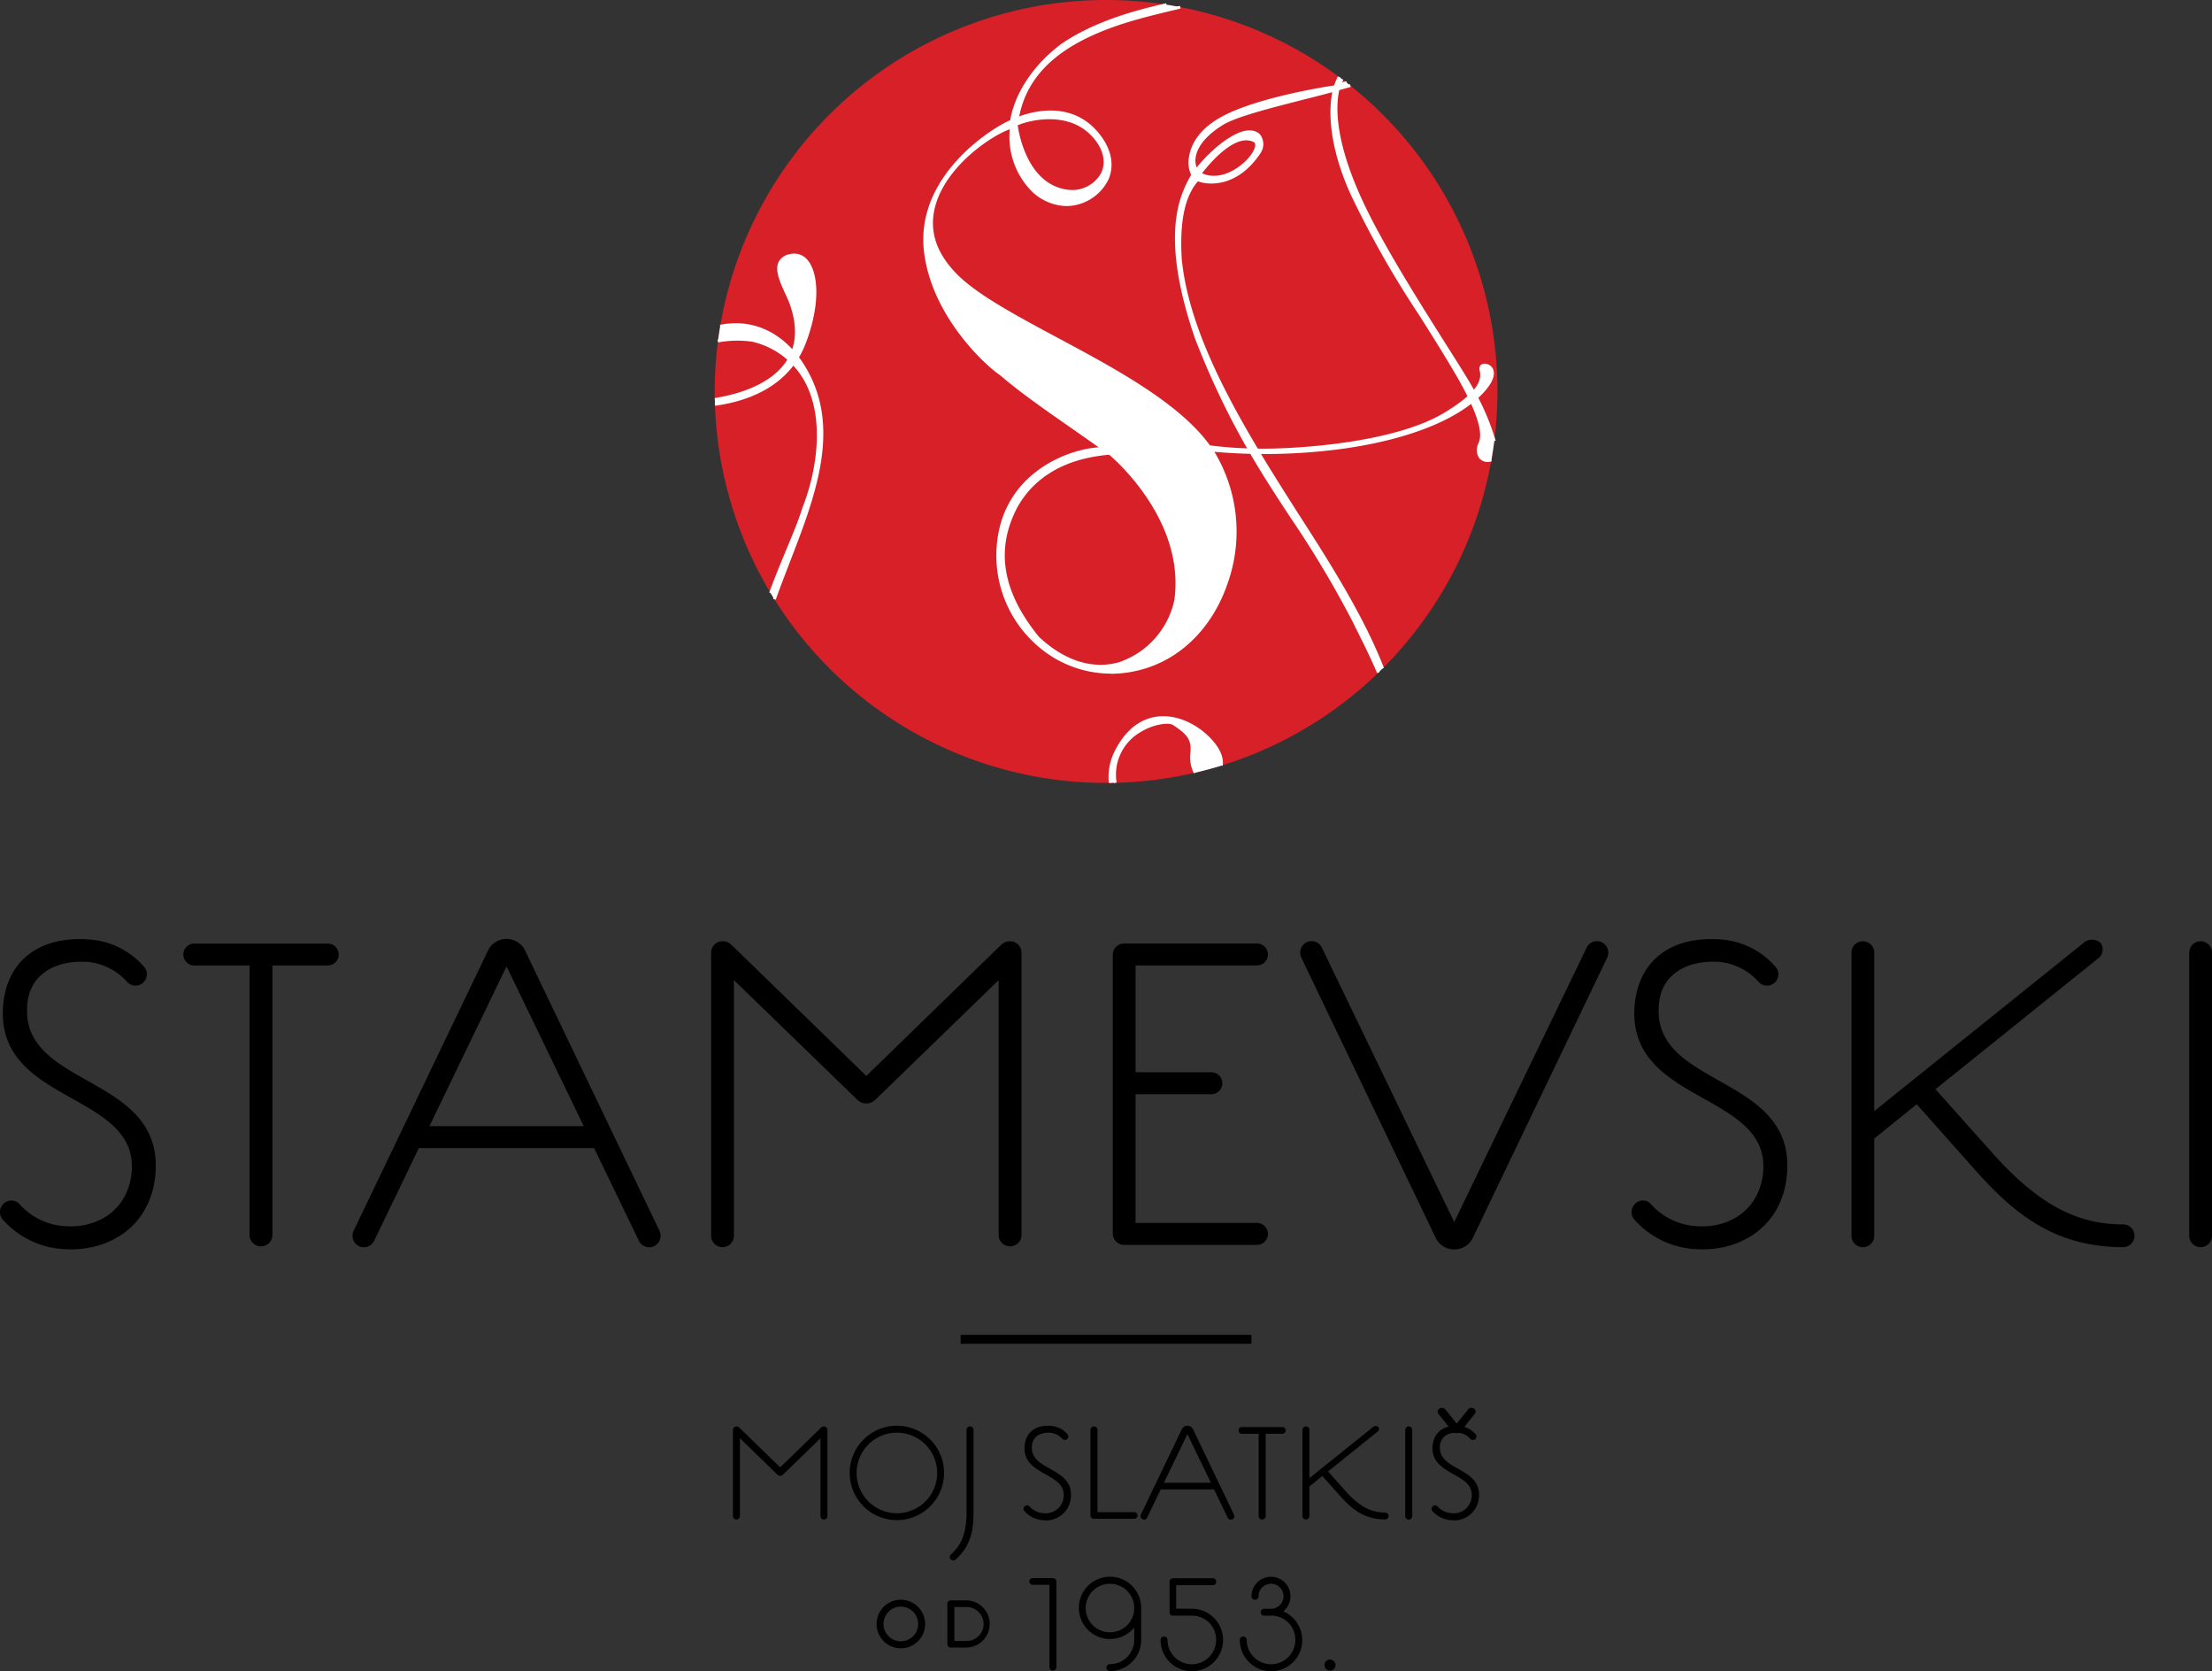
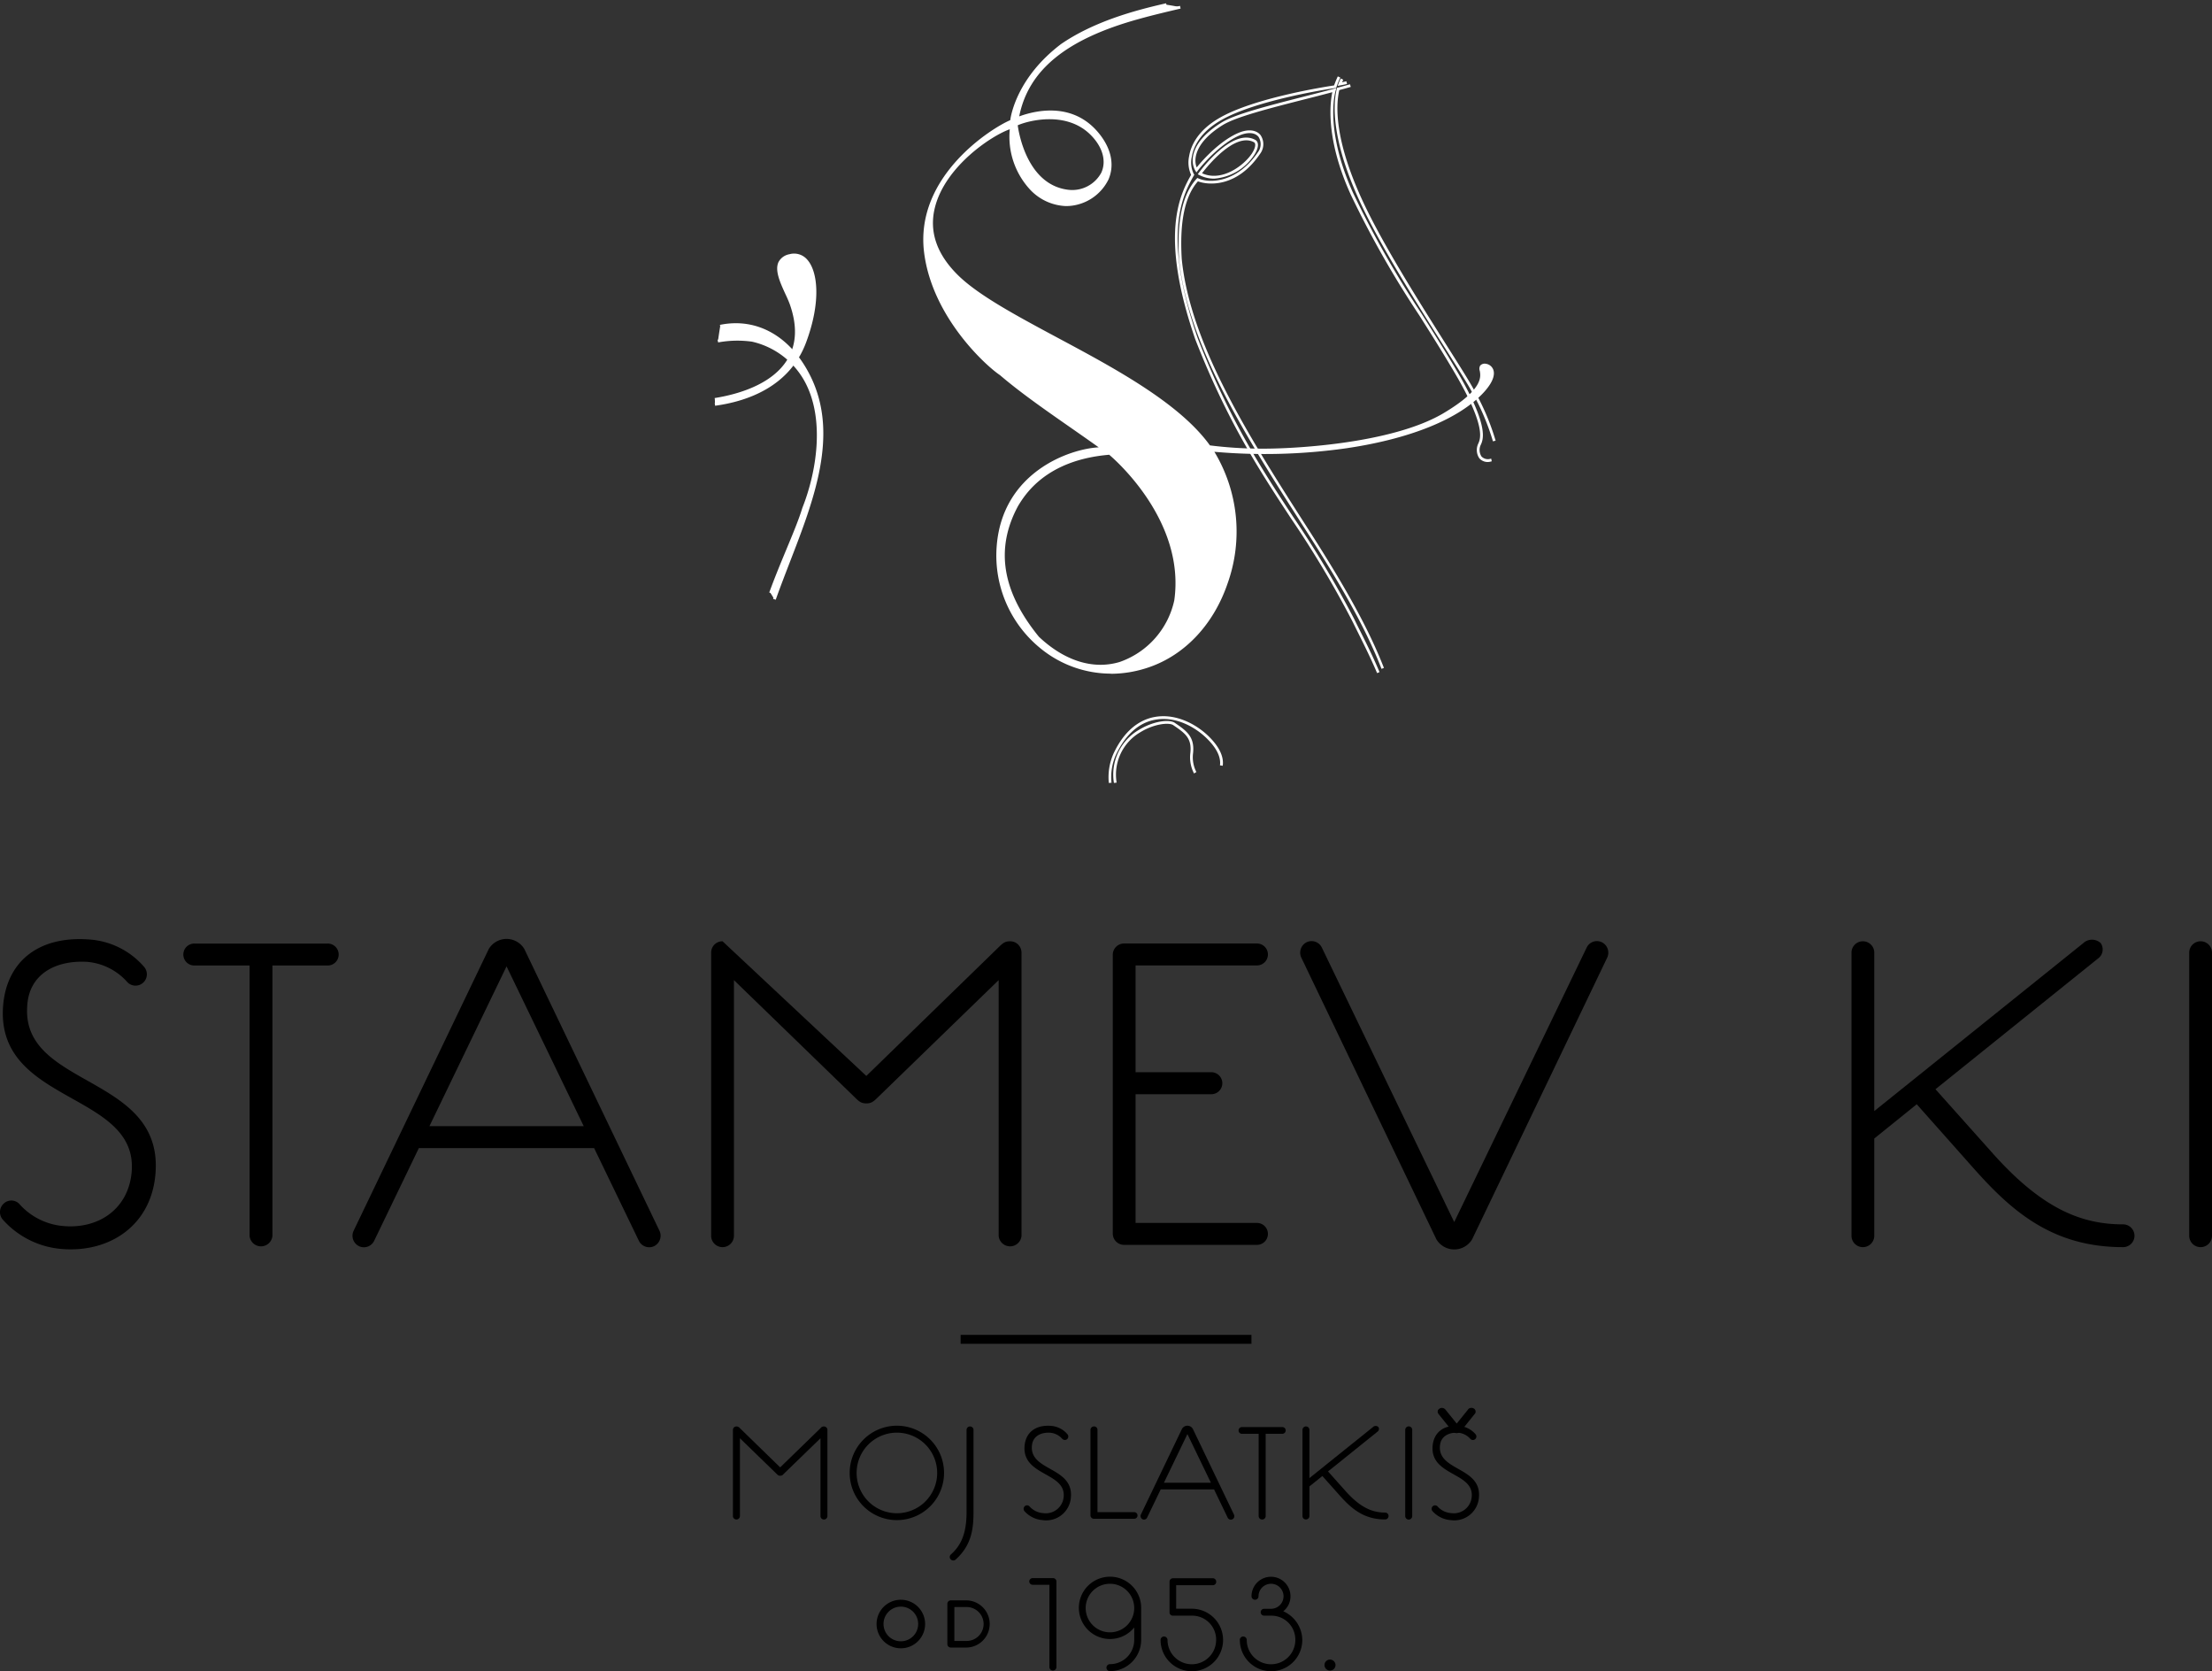
<svg xmlns="http://www.w3.org/2000/svg" width="328.133" height="247.85" viewBox="0 0 328.133 247.85">
  <rect x="0" y="0" width="328.133" height="247.85" fill="#333333" stroke="none" />
  <g transform="translate(-711.867)">
    <path d="M712.46,178.45a1.639,1.639,0,0,1,2.37.2,9.812,9.812,0,0,0,6.56,3.18c5.22.41,9.62-2.64,10.02-8.19.81-11.71-20.11-9.95-19.09-24.37.47-6.57,5.14-10.5,12.73-9.95a11.8,11.8,0,0,1,8.19,4.06,1.682,1.682,0,1,1-2.57,2.17,8.961,8.961,0,0,0-5.89-2.91c-4.67-.27-8.6,1.83-8.87,6.5-.95,12.19,20.11,10.16,19.03,24.78-.55,7.72-6.7,11.85-13.81,11.31a13.087,13.087,0,0,1-8.88-4.4,1.707,1.707,0,0,1,.2-2.37" />
    <path d="M748.89,143.18h-8.12a1.627,1.627,0,1,1,0-3.25H760.4a1.627,1.627,0,1,1,0,3.25h-8.12v40.08a1.7,1.7,0,0,1-3.39,0Z" />
    <path d="M765.14,184.81a1.716,1.716,0,0,1-.81-2.3l20.04-41.77a3.073,3.073,0,0,1,5.28,0l20.04,41.77a1.719,1.719,0,0,1-.81,2.3,1.7,1.7,0,0,1-2.24-.8L800,170.26H774l-6.63,13.75a1.693,1.693,0,0,1-2.24.8m21.88-41.5-11.44,23.7h22.89Z" />
-     <path d="M840.38,159.56l19.63-19.09c.68-.68,1.02-.88,1.69-.88a1.684,1.684,0,0,1,1.7,1.69v41.98a1.7,1.7,0,0,1-3.39,0V145.35l-17.94,17.4c-.68.68-1.02.88-1.69.88s-1.02-.2-1.69-.88l-17.95-17.4v37.91a1.69,1.69,0,1,1-3.38,0V141.28a1.675,1.675,0,0,1,1.69-1.69c.68,0,1.02.2,1.69.88Z" />
+     <path d="M840.38,159.56l19.63-19.09c.68-.68,1.02-.88,1.69-.88a1.684,1.684,0,0,1,1.7,1.69v41.98a1.7,1.7,0,0,1-3.39,0V145.35l-17.94,17.4c-.68.68-1.02.88-1.69.88s-1.02-.2-1.69-.88l-17.95-17.4v37.91a1.69,1.69,0,1,1-3.38,0V141.28a1.675,1.675,0,0,1,1.69-1.69Z" />
    <path d="M898.27,181.36a1.626,1.626,0,1,1,0,3.25H878.63a1.671,1.671,0,0,1-1.69-1.7v-41.3a1.669,1.669,0,0,1,1.69-1.69h19.64a1.626,1.626,0,1,1,0,3.25H880.32v15.84H891.5a1.631,1.631,0,1,1,0,3.26H880.32v19.09Z" />
    <path d="M947.23,140.54a1.681,1.681,0,0,1,2.23-.82,1.726,1.726,0,0,1,.82,2.3L930.24,183.8a3.093,3.093,0,0,1-5.29,0l-20.04-41.78a1.727,1.727,0,0,1,.81-2.3,1.691,1.691,0,0,1,2.24.82l19.63,40.69Z" />
-     <path d="M954.48,178.45a1.628,1.628,0,0,1,2.36.2,9.835,9.835,0,0,0,6.57,3.18c5.22.41,9.61-2.64,10.02-8.19.81-11.71-20.11-9.95-19.09-24.37.48-6.57,5.14-10.5,12.73-9.95a11.825,11.825,0,0,1,8.19,4.06,1.682,1.682,0,1,1-2.57,2.17,8.961,8.961,0,0,0-5.89-2.91c-4.67-.27-8.59,1.83-8.86,6.5-.95,12.19,20.11,10.16,19.03,24.78-.54,7.72-6.7,11.85-13.81,11.31a13.108,13.108,0,0,1-8.88-4.4,1.69,1.69,0,0,1,.22-2.37" />
    <path d="M998.97,161.52l8.53,9.55c7.38,8.26,13.21,10.5,19.31,10.5a1.69,1.69,0,0,1,0,3.38c-10.37,0-16.39-5.21-22.01-11.51l-8.6-9.68-6.3,5.08v14.42a1.69,1.69,0,0,1-3.38,0V141.28a1.69,1.69,0,0,1,3.38,0v23.49l31.01-24.91a1.9,1.9,0,0,1,2.58,0,1.65,1.65,0,0,1-.42,2.3l-24.09,19.37Z" />
    <path d="M1040,183.26a1.69,1.69,0,1,1-3.38,0V141.28a1.69,1.69,0,1,1,3.38,0Z" />
    <path d="M827.6,217.61l5.98-5.81a.626.626,0,0,1,.51-.26.514.514,0,0,1,.52.51v12.77a.516.516,0,0,1-.52.52.508.508,0,0,1-.51-.52V213.29l-5.46,5.29a.628.628,0,0,1-.52.27c-.21,0-.31-.06-.52-.27l-5.45-5.29v11.53a.52.52,0,0,1-1.04,0V212.05a.514.514,0,0,1,.52-.51.643.643,0,0,1,.52.26l5.97,5.81Z" />
    <path d="M844.91,211.43a7,7,0,1,1-7,7.01,7.006,7.006,0,0,1,7-7.01m0,12.98a5.975,5.975,0,1,0-5.97-5.97,5.973,5.973,0,0,0,5.97,5.97" />
    <path d="M855.25,212.05a.506.506,0,0,1,.51-.51.514.514,0,0,1,.52.51v12.18c0,2.57-.32,4.96-2.66,7.06a.525.525,0,0,1-.74-.06.5.5,0,0,1,.06-.72c1.38-1.24,2.31-2.91,2.31-6.29V212.04Z" />
    <path d="M863.89,223.36a.511.511,0,0,1,.73.07,2.931,2.931,0,0,0,1.99.96,2.658,2.658,0,0,0,3.05-2.49c.24-3.56-6.12-3.03-5.81-7.42.14-1.99,1.57-3.19,3.87-3.03a3.534,3.534,0,0,1,2.49,1.24.519.519,0,0,1-.04.73.529.529,0,0,1-.74-.06,2.686,2.686,0,0,0-1.79-.89c-1.42-.08-2.61.55-2.7,1.98-.29,3.71,6.12,3.09,5.79,7.54a3.674,3.674,0,0,1-4.2,3.44,4.016,4.016,0,0,1-2.7-1.34.539.539,0,0,1,.06-.73" />
    <path d="M874.67,224.25h5.45a.49.49,0,1,1,0,.98h-5.97a.508.508,0,0,1-.52-.51V212.05a.514.514,0,0,1,.52-.51.494.494,0,0,1,.52.5v12.21Z" />
    <path d="M881.36,225.3a.528.528,0,0,1-.25-.7l6.1-12.71a.926.926,0,0,1,1.6,0l6.1,12.71a.519.519,0,1,1-.93.46l-2.02-4.19h-7.91l-2.02,4.19a.506.506,0,0,1-.68.24m6.66-12.63-3.48,7.21h6.96l-3.48-7.21Z" />
    <path d="M898.59,212.63h-2.47a.494.494,0,0,1-.52-.5.5.5,0,0,1,.52-.5h5.97a.5.5,0,1,1,0,1h-2.47v12.2a.514.514,0,0,1-.52.51.508.508,0,0,1-.52-.51v-12.2Z" />
    <path d="M908.87,218.21l2.59,2.9c2.25,2.52,4.03,3.2,5.88,3.2a.51.51,0,1,1,0,1.02c-3.15,0-4.98-1.59-6.69-3.5l-2.62-2.94-1.92,1.54v4.39a.508.508,0,0,1-.52.51.5.5,0,0,1-.51-.51V212.05a.515.515,0,1,1,1.03,0v7.15l9.44-7.58a.561.561,0,0,1,.78,0,.494.494,0,0,1-.13.7l-7.33,5.89Z" />
    <path d="M921.36,224.83a.52.52,0,0,1-1.04,0V212.05a.52.52,0,0,1,1.04,0Z" />
    <path d="M924.42,223.36a.5.5,0,0,1,.72.07,2.954,2.954,0,0,0,2,.96,2.658,2.658,0,0,0,3.05-2.49c.25-3.56-6.12-3.03-5.81-7.42.15-1.99,1.57-3.19,3.87-3.03a3.6,3.6,0,0,1,2.5,1.24.518.518,0,1,1-.79.67,2.686,2.686,0,0,0-1.79-.89c-1.42-.08-2.61.55-2.7,1.98-.28,3.71,6.12,3.09,5.79,7.54a3.669,3.669,0,0,1-4.2,3.44,4.017,4.017,0,0,1-2.7-1.34.519.519,0,0,1,.06-.73" />
    <path d="M929.99,209.3a.253.253,0,0,1,.23-.05c.09.03.13.09.08.15l-2.08,2.59a.369.369,0,0,1-.27.09.392.392,0,0,1-.28-.09l-2.08-2.59c-.04-.05,0-.11.09-.15a.253.253,0,0,1,.23.05l2.04,2.52,2.04-2.52Z" />
    <path d="M929.64,209.01a.614.614,0,0,1,.34-.21h0a.915.915,0,0,1,.33,0l.06.02a.767.767,0,0,1,.18.1h.02a.633.633,0,0,1,.16.24.523.523,0,0,1,0,.37l-.02.05-.03.04v.02l-.04.03-2.08,2.59h0a.713.713,0,0,1-.31.22h0a.932.932,0,0,1-.3.05h0a.932.932,0,0,1-.3-.05h-.01a.663.663,0,0,1-.3-.2h0l-2.09-2.6-.04-.05v-.03l-.05-.08a.615.615,0,0,1,0-.33v-.03a.684.684,0,0,1,.17-.21h.01a.561.561,0,0,1,.2-.12l.04-.02a.78.78,0,0,1,.34,0h0a.7.7,0,0,1,.35.21l1.69,2.09,1.69-2.09h0Z" />
    <path d="M845.5,237.24a3.6,3.6,0,1,1-3.6,3.6,3.594,3.594,0,0,1,3.6-3.6m0,6.16a2.57,2.57,0,1,0-2.57-2.57,2.569,2.569,0,0,0,2.57,2.57" />
    <path d="M855.18,237.33a3.5,3.5,0,1,1,0,7h-2.26a.508.508,0,0,1-.52-.51v-5.98a.508.508,0,0,1,.52-.51h2.26Zm-1.74.99v5.03h1.75a2.516,2.516,0,1,0,0-5.03Z" />
    <path d="M868.58,247.22a.52.52,0,0,1-1.04,0v-12.2h-2.47a.5.5,0,0,1-.52-.49.506.506,0,0,1,.52-.5h2.99a.5.5,0,0,1,.52.5Z" />
    <path d="M881.15,243.2a4.646,4.646,0,0,1-4.63,4.63.52.52,0,1,1,0-1.04,3.591,3.591,0,0,0,3.6-3.6v-1.84a4.621,4.621,0,1,1,1.03-2.9v4.74Zm-1.03-4.74a3.6,3.6,0,1,0-3.6,3.61,3.591,3.591,0,0,0,3.6-3.61" />
    <path d="M886.34,235.07v3.5h2.33a4.635,4.635,0,1,1-4.64,4.63.506.506,0,0,1,.51-.51.521.521,0,0,1,.52.51,3.6,3.6,0,1,0,7.21,0,3.548,3.548,0,0,0-3.6-3.6h-2.82a.483.483,0,0,1-.49-.51v-4.53a.508.508,0,0,1,.52-.51h5.89a.5.5,0,0,1,.51.51.492.492,0,0,1-.49.52h-5.44Z" />
    <path d="M895.78,243.2a.506.506,0,0,1,.51-.51.514.514,0,0,1,.52.51,3.6,3.6,0,1,0,7.21,0,3.548,3.548,0,0,0-3.6-3.6h-1.03a.51.51,0,1,1,0-1.02h1.03a1.855,1.855,0,1,0-1.86-1.86.52.52,0,0,1-1.04,0,2.89,2.89,0,0,1,5.78,0,2.812,2.812,0,0,1-1.07,2.23,4.7,4.7,0,0,1,2.82,4.26,4.63,4.63,0,1,1-9.26,0" />
    <path d="M909.16,246.11a.824.824,0,0,1,.82.82.815.815,0,0,1-.82.81.815.815,0,0,1,0-1.63" />
    <rect width="43.14" height="1.32" transform="translate(854.37 197.96)" />
-     <path d="M934,58.05A58.055,58.055,0,1,1,875.94,0,58.046,58.046,0,0,1,934,58.05" fill="#d72027" />
    <path d="M826.17,87.94c.19.32.38.62.57.94,3.93-11.09,10.16-22.62,5.25-32.82-3.11-6.44-8.3-8.68-13.29-7.66q-.18,1.095-.33,2.19a15.813,15.813,0,0,1,5.11-.11c11.25,2.99,11.26,15.69,7.6,24.91-.95,3.2-3.12,7.61-4.92,12.56" fill="#fff" />
    <path d="M826.94,88.94l-.39-.14c.65-1.84,1.38-3.73,2.09-5.55,3.55-9.19,7.23-18.69,3.17-27.12-2.81-5.83-7.69-8.64-13.07-7.55l-.08-.4c5.56-1.15,10.62,1.77,13.52,7.78,4.13,8.59.43,18.17-3.16,27.44-.7,1.82-1.43,3.7-2.08,5.54m-.57-.93-.39-.14c.83-2.28,1.75-4.49,2.56-6.44.98-2.36,1.83-4.4,2.35-6.11,2.09-5.27,3.32-12.86.53-18.4a11.907,11.907,0,0,0-7.99-6.25,15.7,15.7,0,0,0-5.03.11l-.07-.4a16.044,16.044,0,0,1,5.18-.11,12.33,12.33,0,0,1,8.27,6.47c2.85,5.66,1.61,13.38-.51,18.72-.51,1.72-1.37,3.76-2.36,6.13-.81,1.94-1.73,4.15-2.55,6.42" fill="#fff" />
    <path d="M817.91,59.24l.02.73c5.05-.7,10.98-2.96,13.32-9.27,2.96-7.96,1.2-13.65-2.23-12.8s-.65,4.8.19,7.16c3.31,9.36-4.58,13.12-11.31,14.17" fill="#fff" />
    <path d="M817.95,60.18l-.06-.41c4.7-.65,10.79-2.76,13.16-9.14,2.2-5.92,1.71-10.21.25-11.84a2.146,2.146,0,0,0-2.23-.69,1.857,1.857,0,0,0-1.35.93c-.51,1.06.29,2.81,1,4.35.27.58.52,1.12.69,1.61l-.19.07.19-.07c1.16,3.28,1.04,6.13-.35,8.46-2.43,4.07-8.01,5.49-11.12,5.98l-.06-.4c3.04-.48,8.49-1.86,10.83-5.78,1.33-2.22,1.44-4.95.32-8.12-.17-.47-.41-1.01-.68-1.58-.74-1.62-1.59-3.46-.99-4.7a2.269,2.269,0,0,1,1.62-1.15,2.559,2.559,0,0,1,2.64.81c1.54,1.72,2.09,6.18-.17,12.26-2.44,6.56-8.68,8.74-13.49,9.4" fill="#fff" />
-     <path d="M916.33,99.74c.22-.21.44-.42.65-.63-2.43-6.23-6.29-12.87-11.05-20.28-8.85-13.79-17.69-27.65-18.96-40.4-.4-6.69.87-9.96,2.55-11.79,1.59.72,5.81.88,9.08-3.91,1.27-2.07-.16-3.98-2.87-2.87s-5.42,4.07-6.37,5.34c-.63-1.03-.96-3.9,3.83-6.86,2.54-1.57,9.81-3.16,16.61-4.98-.2.67-1.55,6.15,2.61,15.36,4.46,9.85,10.51,17.95,15.9,27.26,4.31,7.58,3.32,9.24,2.99,9.97s-.27,2.66,1.72,2.26l.09-.02c.16-.92.3-1.84.42-2.77a36.019,36.019,0,0,0-3.17-7.45c-2.12-3.92-11.77-18.02-16.29-27.53-4.41-9.28-4.33-14.69-3.7-17.24.61-.16,1.22-.33,1.81-.5l-.57-.45c-.36.09-.7.16-1.01.22,0,0,.11-.28.33-.74l-.43-.33a13.747,13.747,0,0,0-.58,1.44s-11.71,1.67-17.14,4.86-4.54,7.56-3.98,8.2c-1.67,2.95-4.78,8.84.56,24.31,7.81,20.08,15.62,26.62,23.27,41.75,1.12,2.3,2.5,4.9,3.7,7.77m-39.77,16.36h.75c-.96-7.52,7.21-9.75,8.71-8.73,1.75,1.2,2.87,1.99,2.63,4.3a4.882,4.882,0,0,0,.52,2.93c1.31-.31,2.61-.66,3.89-1.05.13-.97-.2-2.33-1.87-4.03-3.58-3.66-10.36-5.34-13.94,2.31a8.321,8.321,0,0,0-.69,4.27m21.48-95.13c1.39,1.14-3.85,7.09-8.18,4.81,0,0,4.87-6.73,8.18-4.81" fill="#fff" />
    <path d="M877.11,116.11a7.663,7.663,0,0,1,3.72-7.88c2.12-1.3,4.49-1.59,5.3-1.04,1.73,1.18,2.98,2.04,2.72,4.49a4.762,4.762,0,0,0,.49,2.81l-.35.21a5.179,5.179,0,0,1-.54-3.06c.23-2.21-.81-2.92-2.55-4.11-.61-.41-2.81-.21-4.86,1.05a7.272,7.272,0,0,0-3.53,7.48l-.41.05Zm-.76-.01a8.636,8.636,0,0,1,.71-4.37c1.46-3.11,3.59-4.98,6.18-5.42,3.21-.54,6.3,1.22,8.09,3.05,1.45,1.48,2.1,2.89,1.92,4.2l-.41-.06c.16-1.17-.45-2.47-1.81-3.85-1.72-1.76-4.67-3.46-7.73-2.93-2.45.41-4.48,2.21-5.88,5.19a8.092,8.092,0,0,0-.67,4.17l-.41.03Zm39.8-16.28c-.89-2.1-1.89-4.11-2.77-5.88-.32-.64-.63-1.27-.93-1.87a150.016,150.016,0,0,0-9.12-15.26c-4.63-7.05-9.42-14.35-14.16-26.51-5.38-15.58-2.22-21.51-.61-24.37a4.394,4.394,0,0,1-.3-2.74c.25-1.54,1.23-3.78,4.42-5.65,5.09-3,15.8-4.68,17.09-4.87a13.251,13.251,0,0,1,.55-1.34l.37.17a13.072,13.072,0,0,0-.57,1.41l-.04.12-.13.02c-.12.02-11.74,1.7-17.06,4.84-3.06,1.8-3.98,3.91-4.23,5.37a3.8,3.8,0,0,0,.29,2.53l.09.11-.07.12c-1.56,2.77-4.81,8.53.57,24.14,4.72,12.12,9.49,19.39,14.12,26.43a151.558,151.558,0,0,1,9.14,15.3c.29.61.61,1.23.93,1.87.89,1.78,1.89,3.79,2.78,5.91l-.38.16Zm.65-.64c-2.13-5.47-5.43-11.52-11.03-20.24-8.7-13.56-17.7-27.58-19-40.49-.35-5.75.51-9.66,2.61-11.95l.1-.11.14.06c1.83.83,5.85.52,8.82-3.83a2,2,0,0,0,.1-2.35c-.53-.62-1.54-.7-2.72-.22-2.76,1.14-5.47,4.2-6.29,5.28l-.18.24-.16-.26c-.78-1.27-.85-4.21,3.89-7.14,1.99-1.23,6.85-2.47,12-3.79,1.54-.39,3.12-.8,4.67-1.21l.35-.09-.1.35c-.17.59-1.56,6.02,2.6,15.21a145.837,145.837,0,0,0,10.14,17.87c1.91,3.02,3.88,6.14,5.75,9.38,4.25,7.47,3.39,9.31,3.03,10.1l-.03.06a1.759,1.759,0,0,0,.15,1.65,1.318,1.318,0,0,0,1.35.33l.08-.02.09.4-.09.02a1.656,1.656,0,0,1-1.76-.47,2.2,2.2,0,0,1-.2-2.07l.03-.07c.34-.73,1.13-2.44-3.01-9.72-1.86-3.22-3.83-6.34-5.74-9.36a145.192,145.192,0,0,1-10.17-17.92c-3.78-8.36-3.03-13.7-2.71-15.15-1.44.39-2.91.76-4.34,1.12-5.12,1.31-9.95,2.55-11.89,3.74-4.13,2.55-4.4,5.09-3.89,6.3,1.02-1.27,3.61-4.06,6.26-5.15,1.35-.56,2.55-.43,3.19.33a2.384,2.384,0,0,1-.07,2.83c-3.4,4.99-7.65,4.64-9.2,4.05-1.95,2.22-2.73,6-2.4,11.53,1.28,12.81,10.25,26.79,18.93,40.31,5.61,8.75,8.92,14.82,11.06,20.32l-.38.15Zm16.54-33.71a35.245,35.245,0,0,0-3.15-7.4l.18-.1-.18.1c-.7-1.29-2.19-3.65-4.08-6.64-3.87-6.12-9.18-14.51-12.22-20.9-4.58-9.64-4.29-15.03-3.72-17.38l.03-.12.12-.03c.61-.16,1.21-.33,1.81-.5l.11.39c-.56.16-1.13.32-1.7.47-.54,2.36-.73,7.61,3.72,16.98,3.03,6.37,8.33,14.74,12.19,20.85,1.9,3,3.39,5.36,4.09,6.66a35.427,35.427,0,0,1,3.19,7.5l-.4.1ZM891.97,26.49a4.71,4.71,0,0,1-2.21-.54l-.21-.11.14-.19c.2-.28,5.01-6.86,8.45-4.87l.03.02c.49.4.38,1.23-.28,2.23a7.809,7.809,0,0,1-5.91,3.46m-1.8-.8c2.94,1.35,6.23-1.18,7.37-2.89.51-.77.66-1.43.38-1.68-2.81-1.6-6.92,3.49-7.75,4.57m20.11-12.95.13-.34a8.214,8.214,0,0,1,.34-.76l.37.18c-.07.14-.13.27-.17.37.2-.04.41-.09.63-.14l.1.4c-.37.09-.71.16-1.03.22l-.36.06Z" fill="#fff" />
    <path d="M873.79,19.86c4.19,4.19,1.2,8.87-3.59,8.48-6.68-.89-7.58-9.87-7.58-9.87,1.3-.7,7.38-2.4,11.17,1.39m13.19-18.8C886.28.93,885.6.8,884.9.7c-5.16,1.17-10.86,2.82-15.5,6.01-6.98,5.29-7.48,11.27-7.48,11.27-1.79.7-14.24,7.65-12.76,19.44,1.2,9.58,9.3,16.82,11.17,18.05,4.19,3.59,9.87,7.28,15.16,11.07-3.39-.1-14.66,2.89-15.55,14.45-.9,12.07,10.37,21.85,22.33,17.75s16.66-21.04,9.38-32.01a83.192,83.192,0,0,0,19.93-.47c10.75-1.58,17.19-4.86,20.31-8.25s.28-4.36-.23-3.68,2.14,2.54-5.44,7.07-22.39,5.43-27.7,5.32a55.037,55.037,0,0,1-7.23-.5c-7.63-10.69-29.86-17.95-37.33-25.21-10.67-10.38,3.79-20.95,7.98-22.14-.59,7.48,4.49,11.77,8.48,11.47,4.99-.5,8.37-5.29,4.48-10.28s-9.77-3.39-12.06-2.49c1.19-6.88,6.38-11.77,17.95-14.96,2.03-.56,4.11-1.05,6.21-1.55m-.74,88.01c-1.99,8.28-11.37,14.06-20.44,5.48-4.79-5.88-6.98-12.47-3.09-19.64,1.59-2.59,4.99-6.98,13.75-7.68,0,0,11.57,9.38,9.78,21.84" fill="#fff" />
    <path d="M876.68,99.9a16.508,16.508,0,0,1-10.15-3.5,17.736,17.736,0,0,1-6.81-15.42c.85-10.94,10.79-14.42,15.13-14.64-1.37-.98-2.78-1.96-4.14-2.91-3.88-2.7-7.54-5.26-10.52-7.81-1.92-1.26-10.03-8.51-11.24-18.18-1.42-11.36,10.13-18.51,12.78-19.62.12-.91,1.13-6.43,7.54-11.29,4.84-3.32,10.86-4.98,15.58-6.04l.09.4c-4.68,1.06-10.66,2.7-15.43,5.98-6.81,5.16-7.39,11.06-7.39,11.12v.13l-.13.05a24.458,24.458,0,0,0-6.86,4.84,20.124,20.124,0,0,1,6.73-4.33l.28-.08-.02.3a11.219,11.219,0,0,0,2.92,8.99,7.1,7.1,0,0,0,5.34,2.26,6.631,6.631,0,0,0,5.57-3.7c.83-1.94.39-4.16-1.24-6.25-3.8-4.88-9.53-3.32-11.83-2.42l-.34.13.06-.36c1.26-7.26,7.01-12.07,18.1-15.13,2.05-.57,4.16-1.07,6.21-1.55l.09.4c-2.04.48-4.16.98-6.2,1.55-10.73,2.96-16.38,7.56-17.74,14.44,2.57-.94,8.16-2.18,11.96,2.68,1.73,2.21,2.18,4.58,1.29,6.66a7.049,7.049,0,0,1-5.92,3.95c-.13,0-.27.01-.41.01a7.69,7.69,0,0,1-5.26-2.39,11.517,11.517,0,0,1-3.06-9c-2.73.95-9.57,5.51-11.1,11.58-.91,3.59.27,6.99,3.49,10.13,3.06,2.97,8.7,5.99,14.67,9.19,8.49,4.54,18.1,9.69,22.63,15.98a61.424,61.424,0,0,0,7.12.48c4.72.09,19.86-.66,27.59-5.29,5.82-3.48,5.48-5.34,5.32-6.24a.944.944,0,0,1,.06-.78.892.892,0,0,1,.86-.27,1.368,1.368,0,0,1,1.09.89c.21.59.13,1.65-1.4,3.33-3.64,3.96-10.9,6.91-20.43,8.31a85.617,85.617,0,0,1-19.55.52,22.886,22.886,0,0,1,1.97,19.5c-2.07,6.09-6.33,10.63-11.69,12.46a17.467,17.467,0,0,1-5.65.96m-1.28-33.18c-2.59,0-14.3,2.31-15.23,14.27a17.313,17.313,0,0,0,6.65,15.06,16.2,16.2,0,0,0,15.41,2.48c5.24-1.79,9.41-6.23,11.44-12.2a22.427,22.427,0,0,0-2.16-19.51l-.25-.37.44.05s1.33.16,3.5.27c-1.58-.09-2.92-.22-3.91-.37h-.09l-.06-.09c-4.46-6.24-14.06-11.38-22.54-15.92-6-3.21-11.66-6.25-14.77-9.26-3.34-3.24-4.55-6.78-3.61-10.52a11.843,11.843,0,0,1,.54-1.62,15.005,15.005,0,0,0-1.38,8.38c1.19,9.52,9.17,16.65,11.08,17.91,2.99,2.56,6.64,5.1,10.51,7.8,1.53,1.07,3.12,2.18,4.65,3.28l.54.39-.67-.02h-.12m56.32-12.42.17.12c-.06.07-.03.25.01.46.2,1.06.56,3.04-5.51,6.66-6.34,3.79-17.56,5.01-24.11,5.29a78.2,78.2,0,0,0,9.33-.81c9.44-1.39,16.61-4.3,20.19-8.19,1.47-1.61,1.46-2.52,1.32-2.91a.972.972,0,0,0-.76-.62c-.22-.04-.4,0-.47.11l-.17-.12ZM875.11,99c-3.18,0-6.45-1.47-9.43-4.29-5.63-6.91-6.64-13.41-3.13-19.89,1.07-1.74,4.31-7.02,13.92-7.79h.08l.07.04c.11.09,11.64,9.6,9.85,22.03v.02a12.927,12.927,0,0,1-8.42,9.45,10.442,10.442,0,0,1-2.93.43m1.29-31.56c-9.34.78-12.48,5.89-13.51,7.58-3.42,6.31-2.42,12.66,3.08,19.41,3.78,3.57,8.03,4.91,11.95,3.75a12.478,12.478,0,0,0,8.13-9.14c1.68-11.73-8.73-20.82-9.64-21.59m-5.66-38.88a5.429,5.429,0,0,1-.57-.02c-6.77-.91-7.76-9.97-7.77-10.06v-.14l.11-.07c1.66-.9,7.7-2.29,11.41,1.43,1.92,1.92,2.54,4.19,1.66,6.09a5.151,5.151,0,0,1-4.84,2.76m-7.92-9.98c.15,1.13,1.4,8.75,7.39,9.55a4.9,4.9,0,0,0,5-2.51c.8-1.73.21-3.83-1.58-5.62-3.7-3.7-9.52-2.01-10.81-1.42" fill="#fff" />
  </g>
</svg>